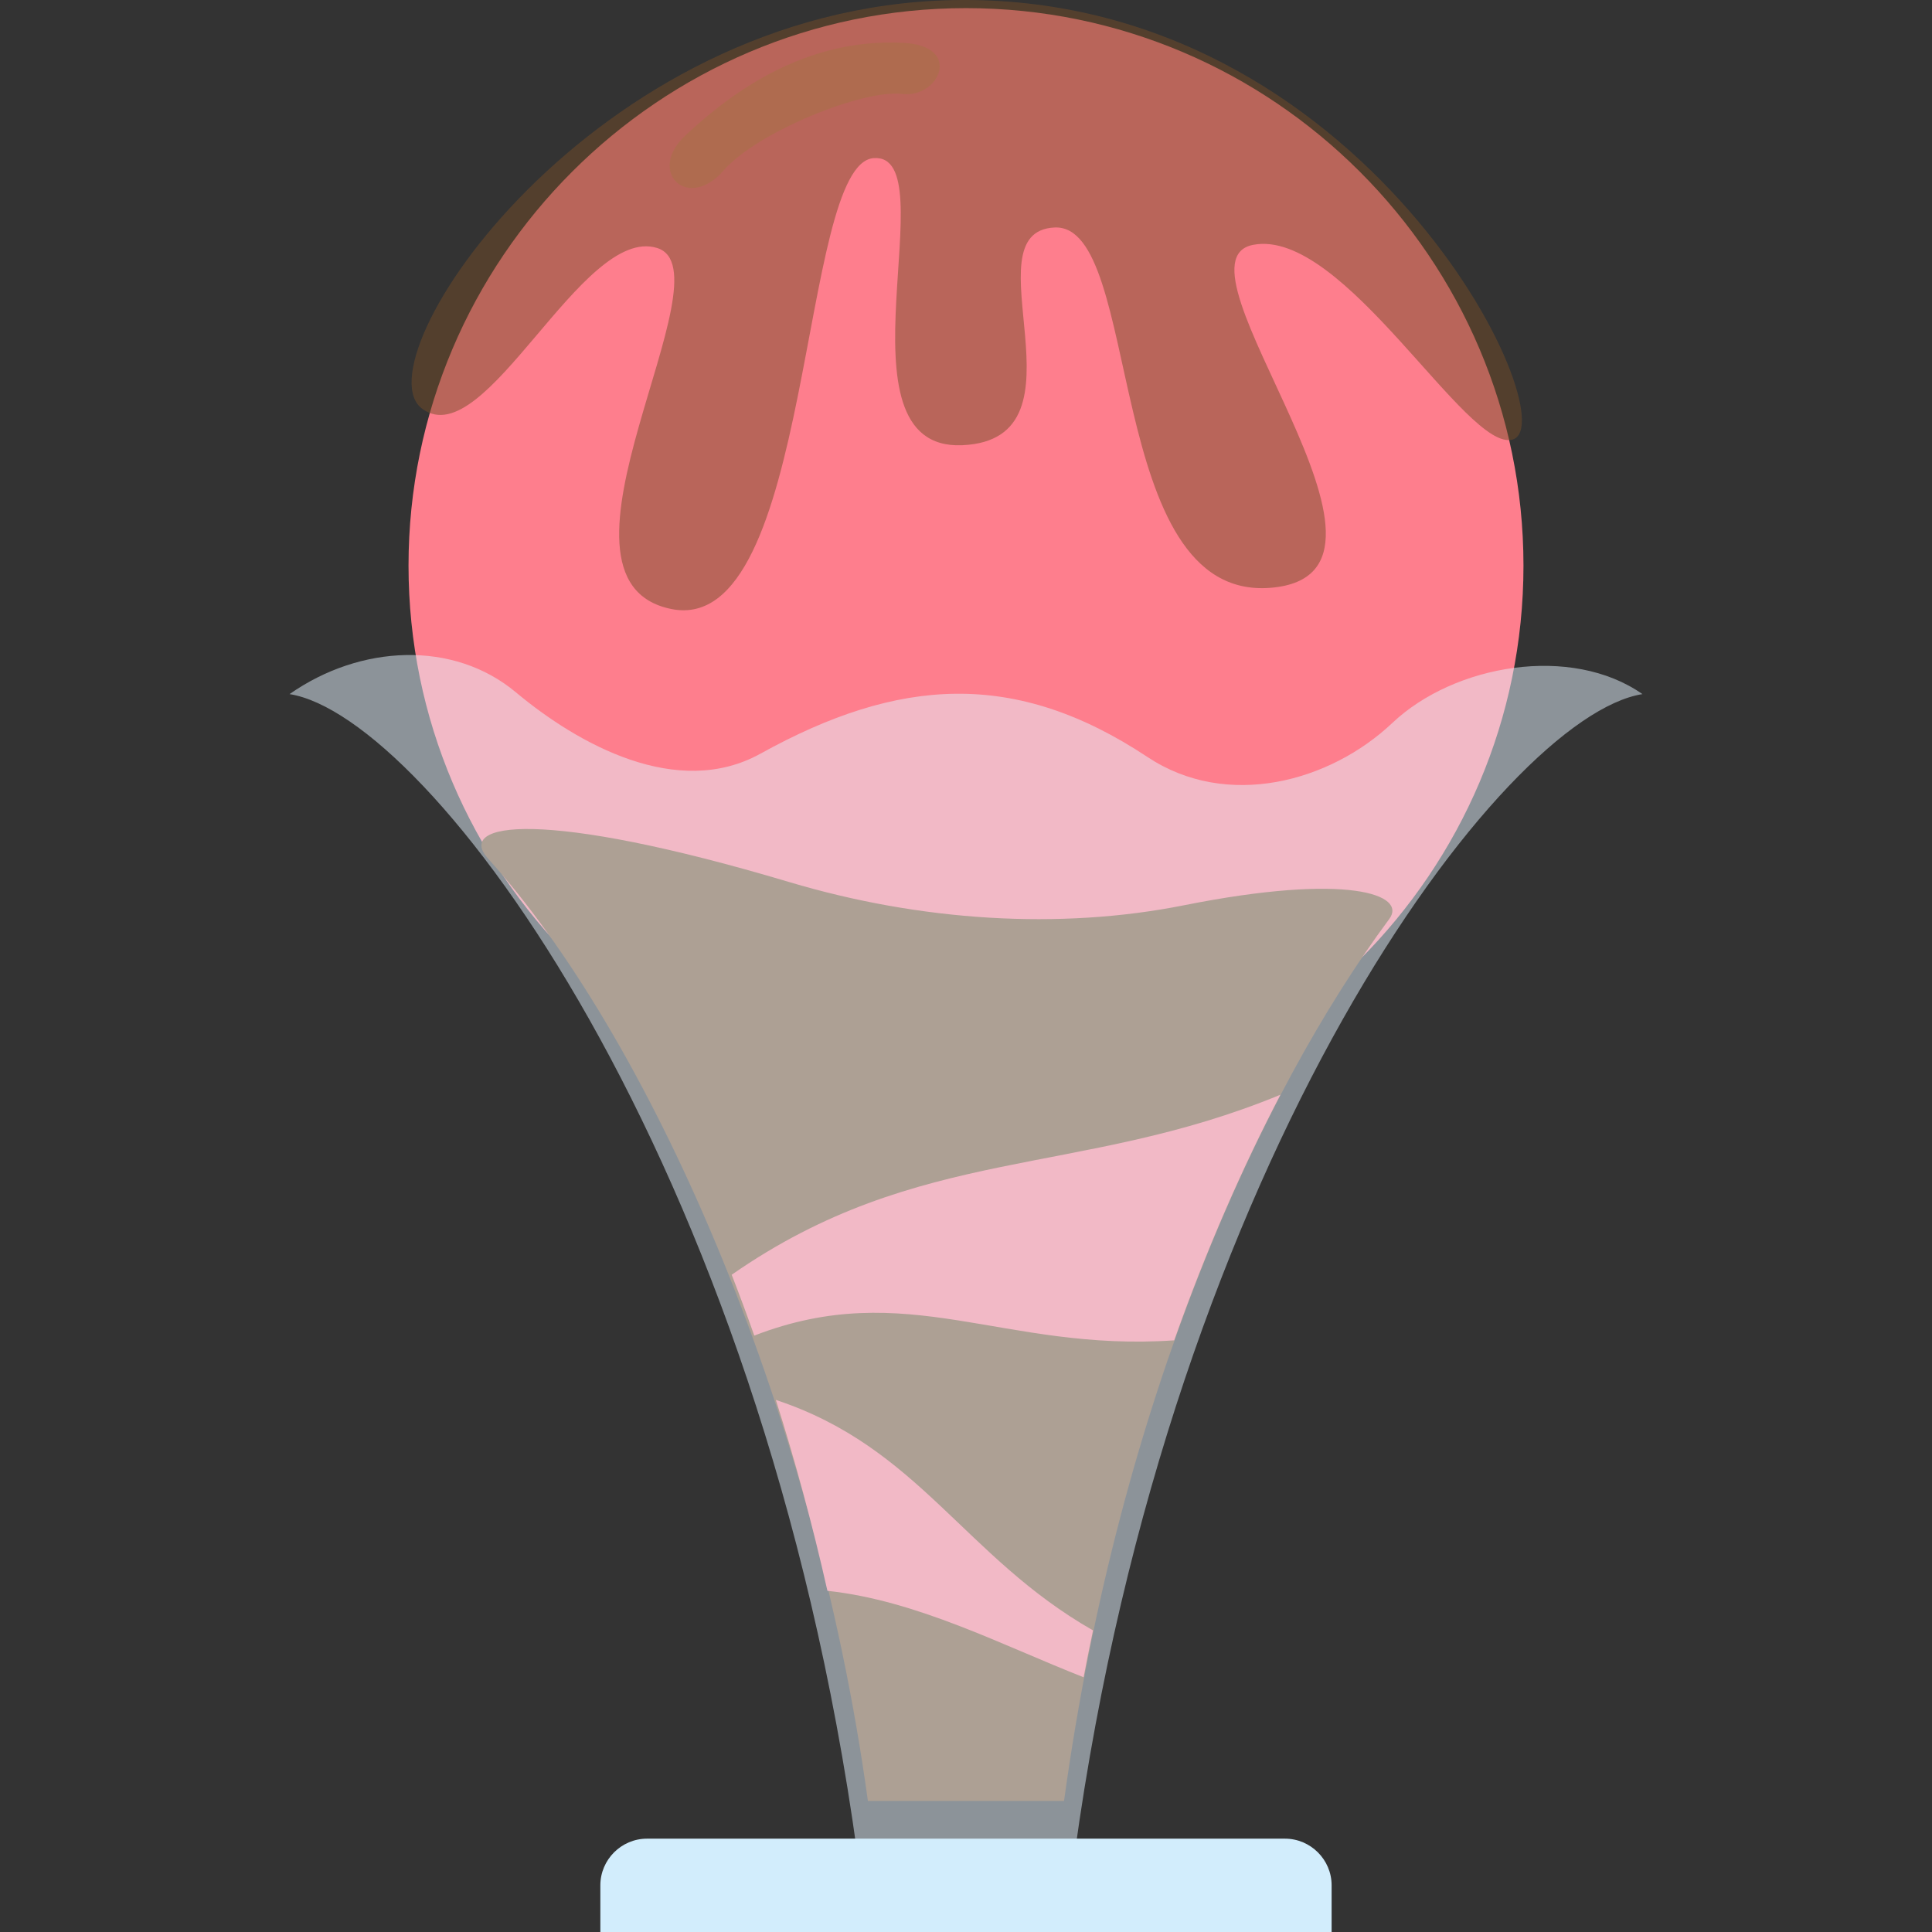
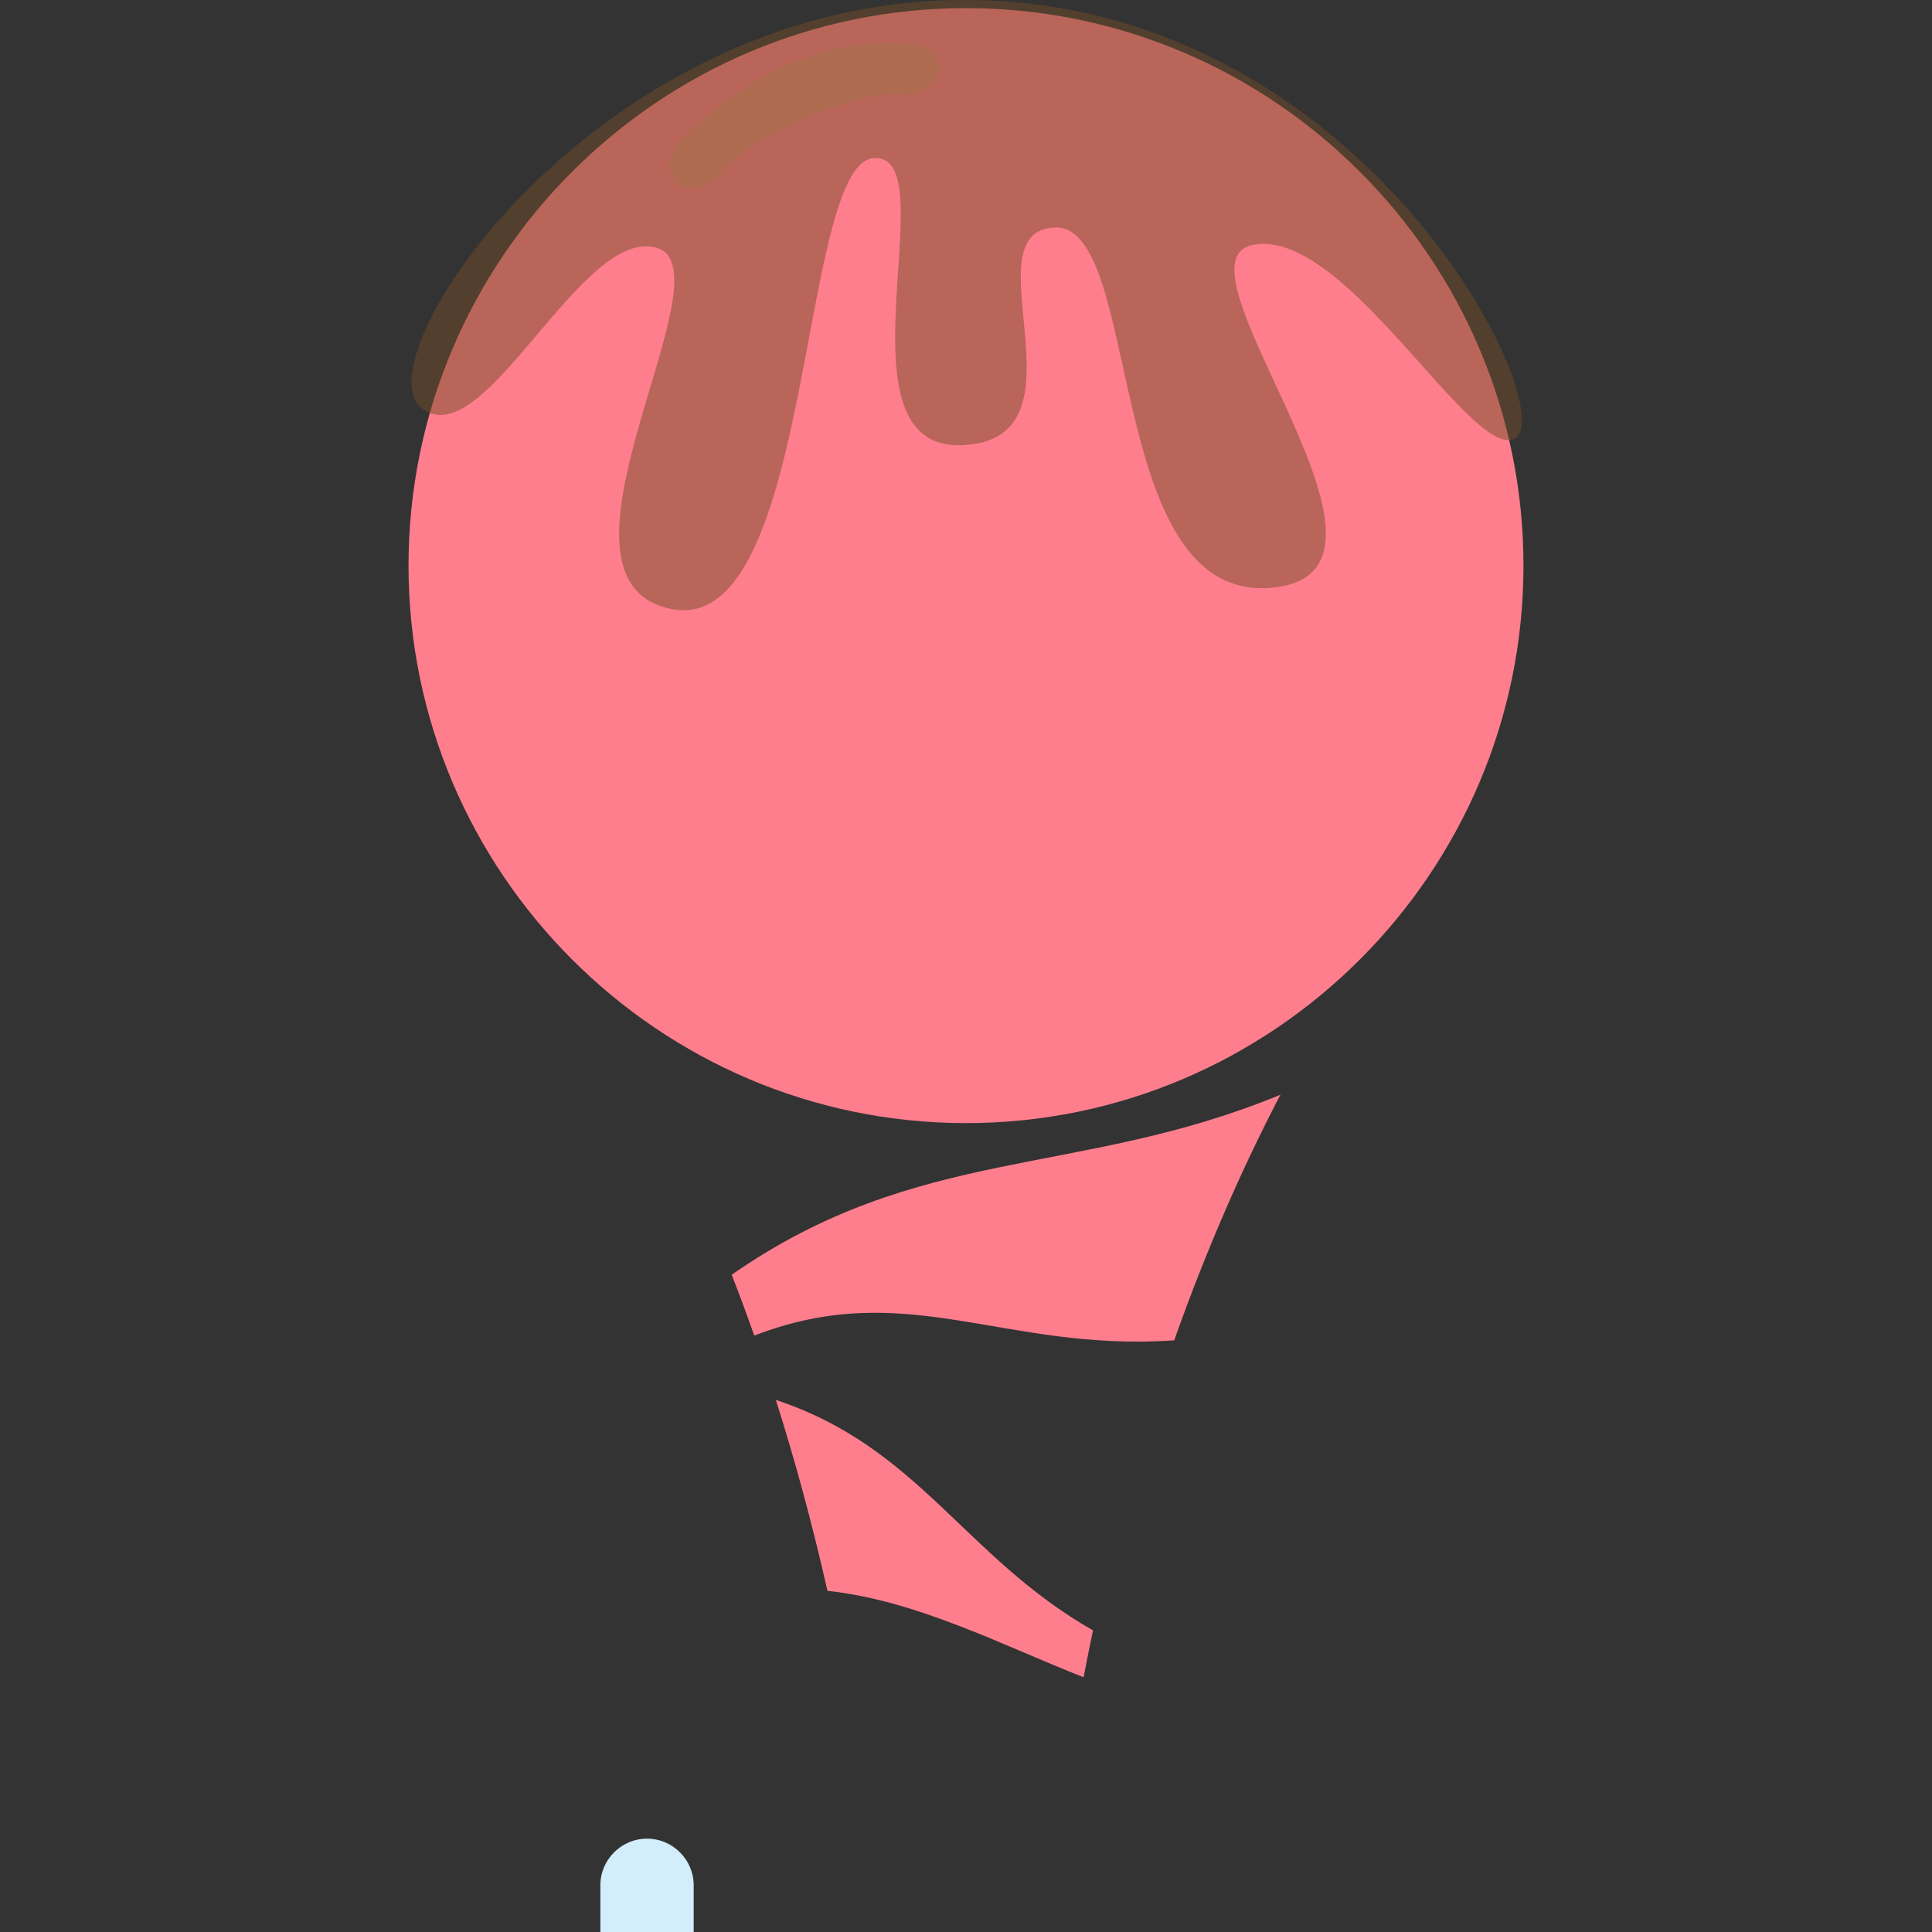
<svg xmlns="http://www.w3.org/2000/svg" height="800px" width="800px" version="1.1" id="Layer_1" viewBox="0 0 511.999 511.999" xml:space="preserve">
  <rect x="0" y="0" width="511.999" height="511.999" fill="#333333" stroke="none" />
  <g>
    <path style="fill:#FE7E8D;" d="M255.997,297.636c81.374,0,147.739-66.367,147.739-147.739S337.371,2.155,255.997,2.155   c-81.371,0-147.736,66.367-147.736,147.739S174.628,297.636,255.997,297.636z" />
-     <path style="fill:#744C29;" d="M129.331,227.531c41.615,45.981,86.043,143.262,100.673,249.749h51.975   c14.63-106.486,52.1-187.71,86.196-233.748c4.768-6.437-10.899-12.301-54.389-3.629c-33.042,6.587-69.855,4.227-104.662-6.156   C143.612,214.205,120.656,217.941,129.331,227.531z" />
    <g>
      <path style="fill:#FE7E8D;" d="M219.275,421.585c23.795,2.553,46.369,14.463,67.892,22.905c0.796-4.187,1.629-8.324,2.496-12.417    c-34.15-19.494-46.117-48.536-84.057-61.081C210.657,386.897,215.26,403.776,219.275,421.585z" />
      <path style="fill:#FE7E8D;" d="M311.176,355.203c-45.394,3.128-70.798-16.899-111.286-1.258    c-1.946-5.505-3.941-10.882-5.983-16.123c49.712-34.614,91.913-25.619,145.418-47.709    C329.387,309.124,319.786,330.904,311.176,355.203z" />
    </g>
-     <path style="opacity:0.5;fill:#E6F5FF;enable-background:new    ;" d="M201.537,199.725c-22.01,12.188-48.335-2.482-64.84-16.27   c-16.505-13.786-41.156-12.675-59.962,0.49c36.785,5.808,124.978,121.861,150.433,307.127h57.664   c25.452-185.268,113.646-301.319,150.433-307.127c-18.806-13.162-49.794-7.941-66.302,7.661   c-16.505,15.602-43.737,23.024-64.838,9.026C268.961,177.307,238.038,179.511,201.537,199.725z" />
-     <path style="fill:#D2EDFC;" d="M352.893,511.999H159.1V499.63c0-6.802,5.564-12.366,12.366-12.366h169.057   c6.802,0,12.369,5.564,12.369,12.366V511.999z" />
+     <path style="fill:#D2EDFC;" d="M352.893,511.999H159.1V499.63c0-6.802,5.564-12.366,12.366-12.366c6.802,0,12.369,5.564,12.369,12.366V511.999z" />
    <path style="opacity:0.5;fill:#744C29;enable-background:new    ;" d="M252.441,0.033C156.59,2.019,94.575,96.063,112.006,108.418   c16.769,11.885,42.201-48.834,62.118-42.706s-34.019,88.018,3.768,95.678c37.785,7.661,33.702-117.955,53.616-119.487   c19.914-1.53-11.746,77.615,23.486,76.082c35.235-1.53,1.023-56.681,24.512-57.698c23.489-1.02,12.766,99.061,57.191,95.486   s-28.597-86.295-4.595-90.893c23.999-4.595,56.65,55.143,68.756,51.601C415.836,112.095,362.013-2.239,252.441,0.033z" />
    <path style="opacity:0.5;fill:#A67244;enable-background:new    ;" d="M181.581,35.945c13.043-12.23,32.509-25.911,57.834-24.594   c15.899,0.83,9.426,14.729-0.303,13.542c-10.389-1.266-38.45,10.049-47.386,20.322C182.261,56.097,171.345,45.544,181.581,35.945z" />
  </g>
</svg>